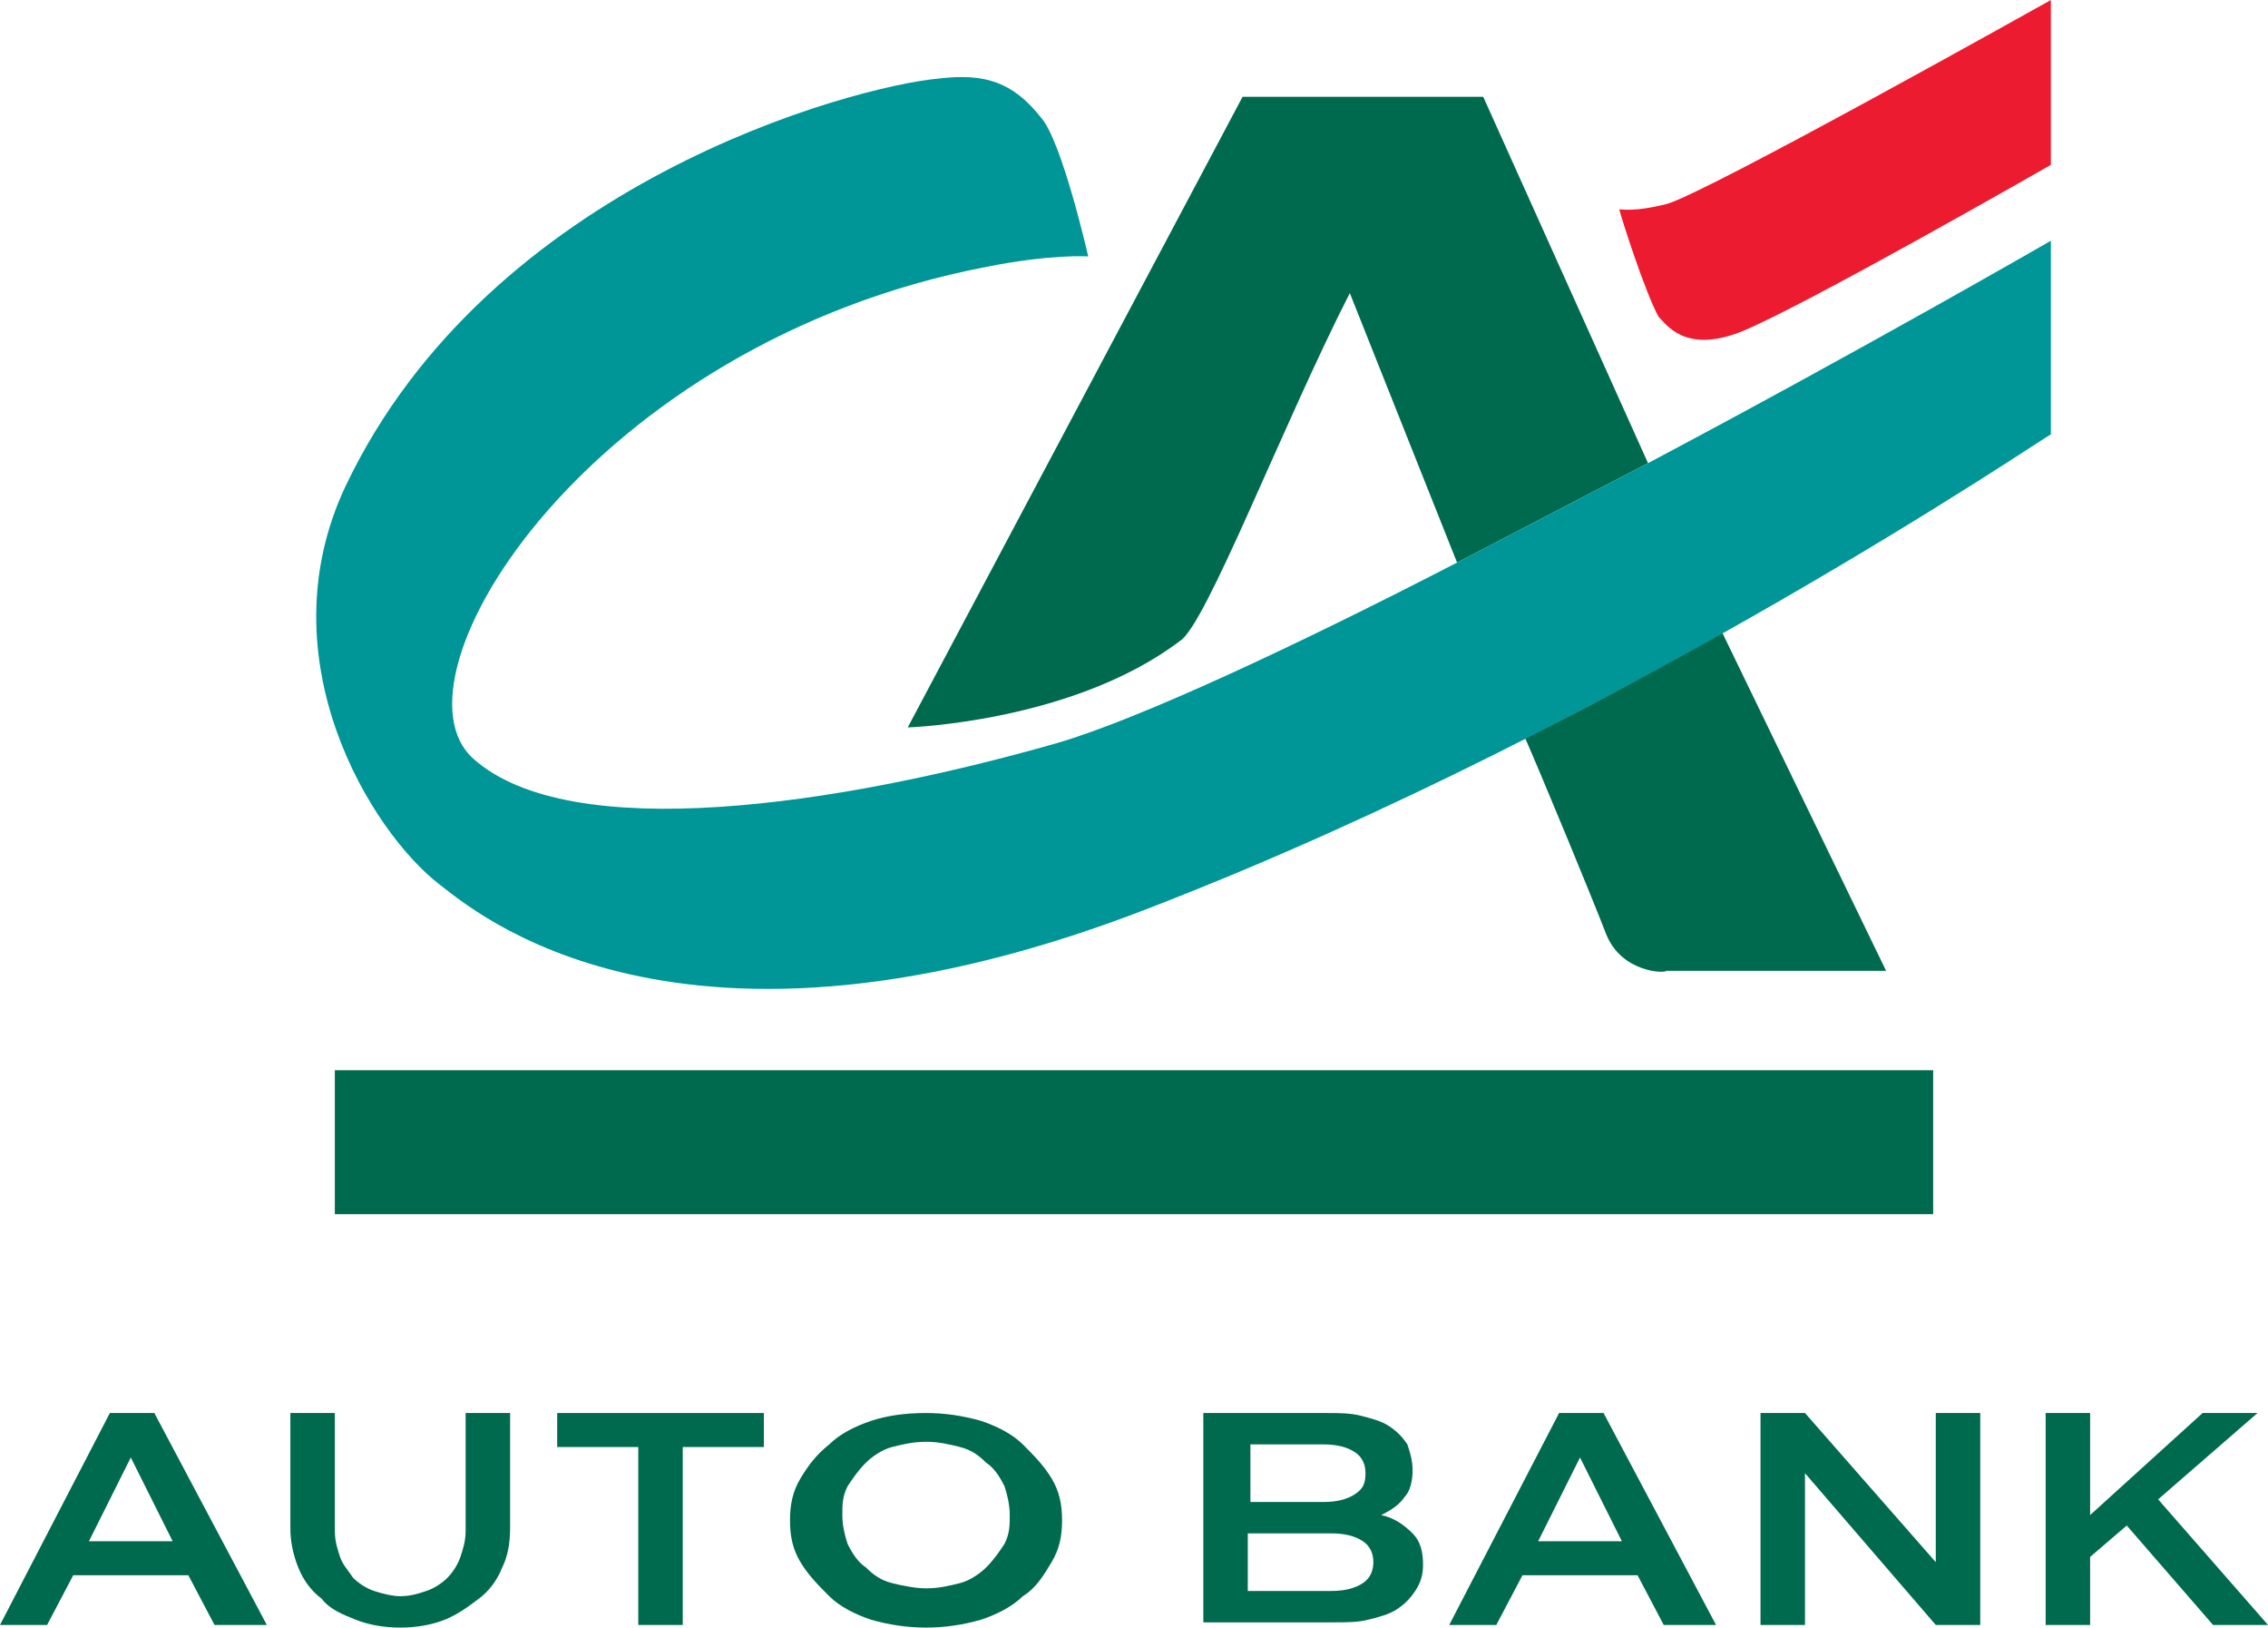
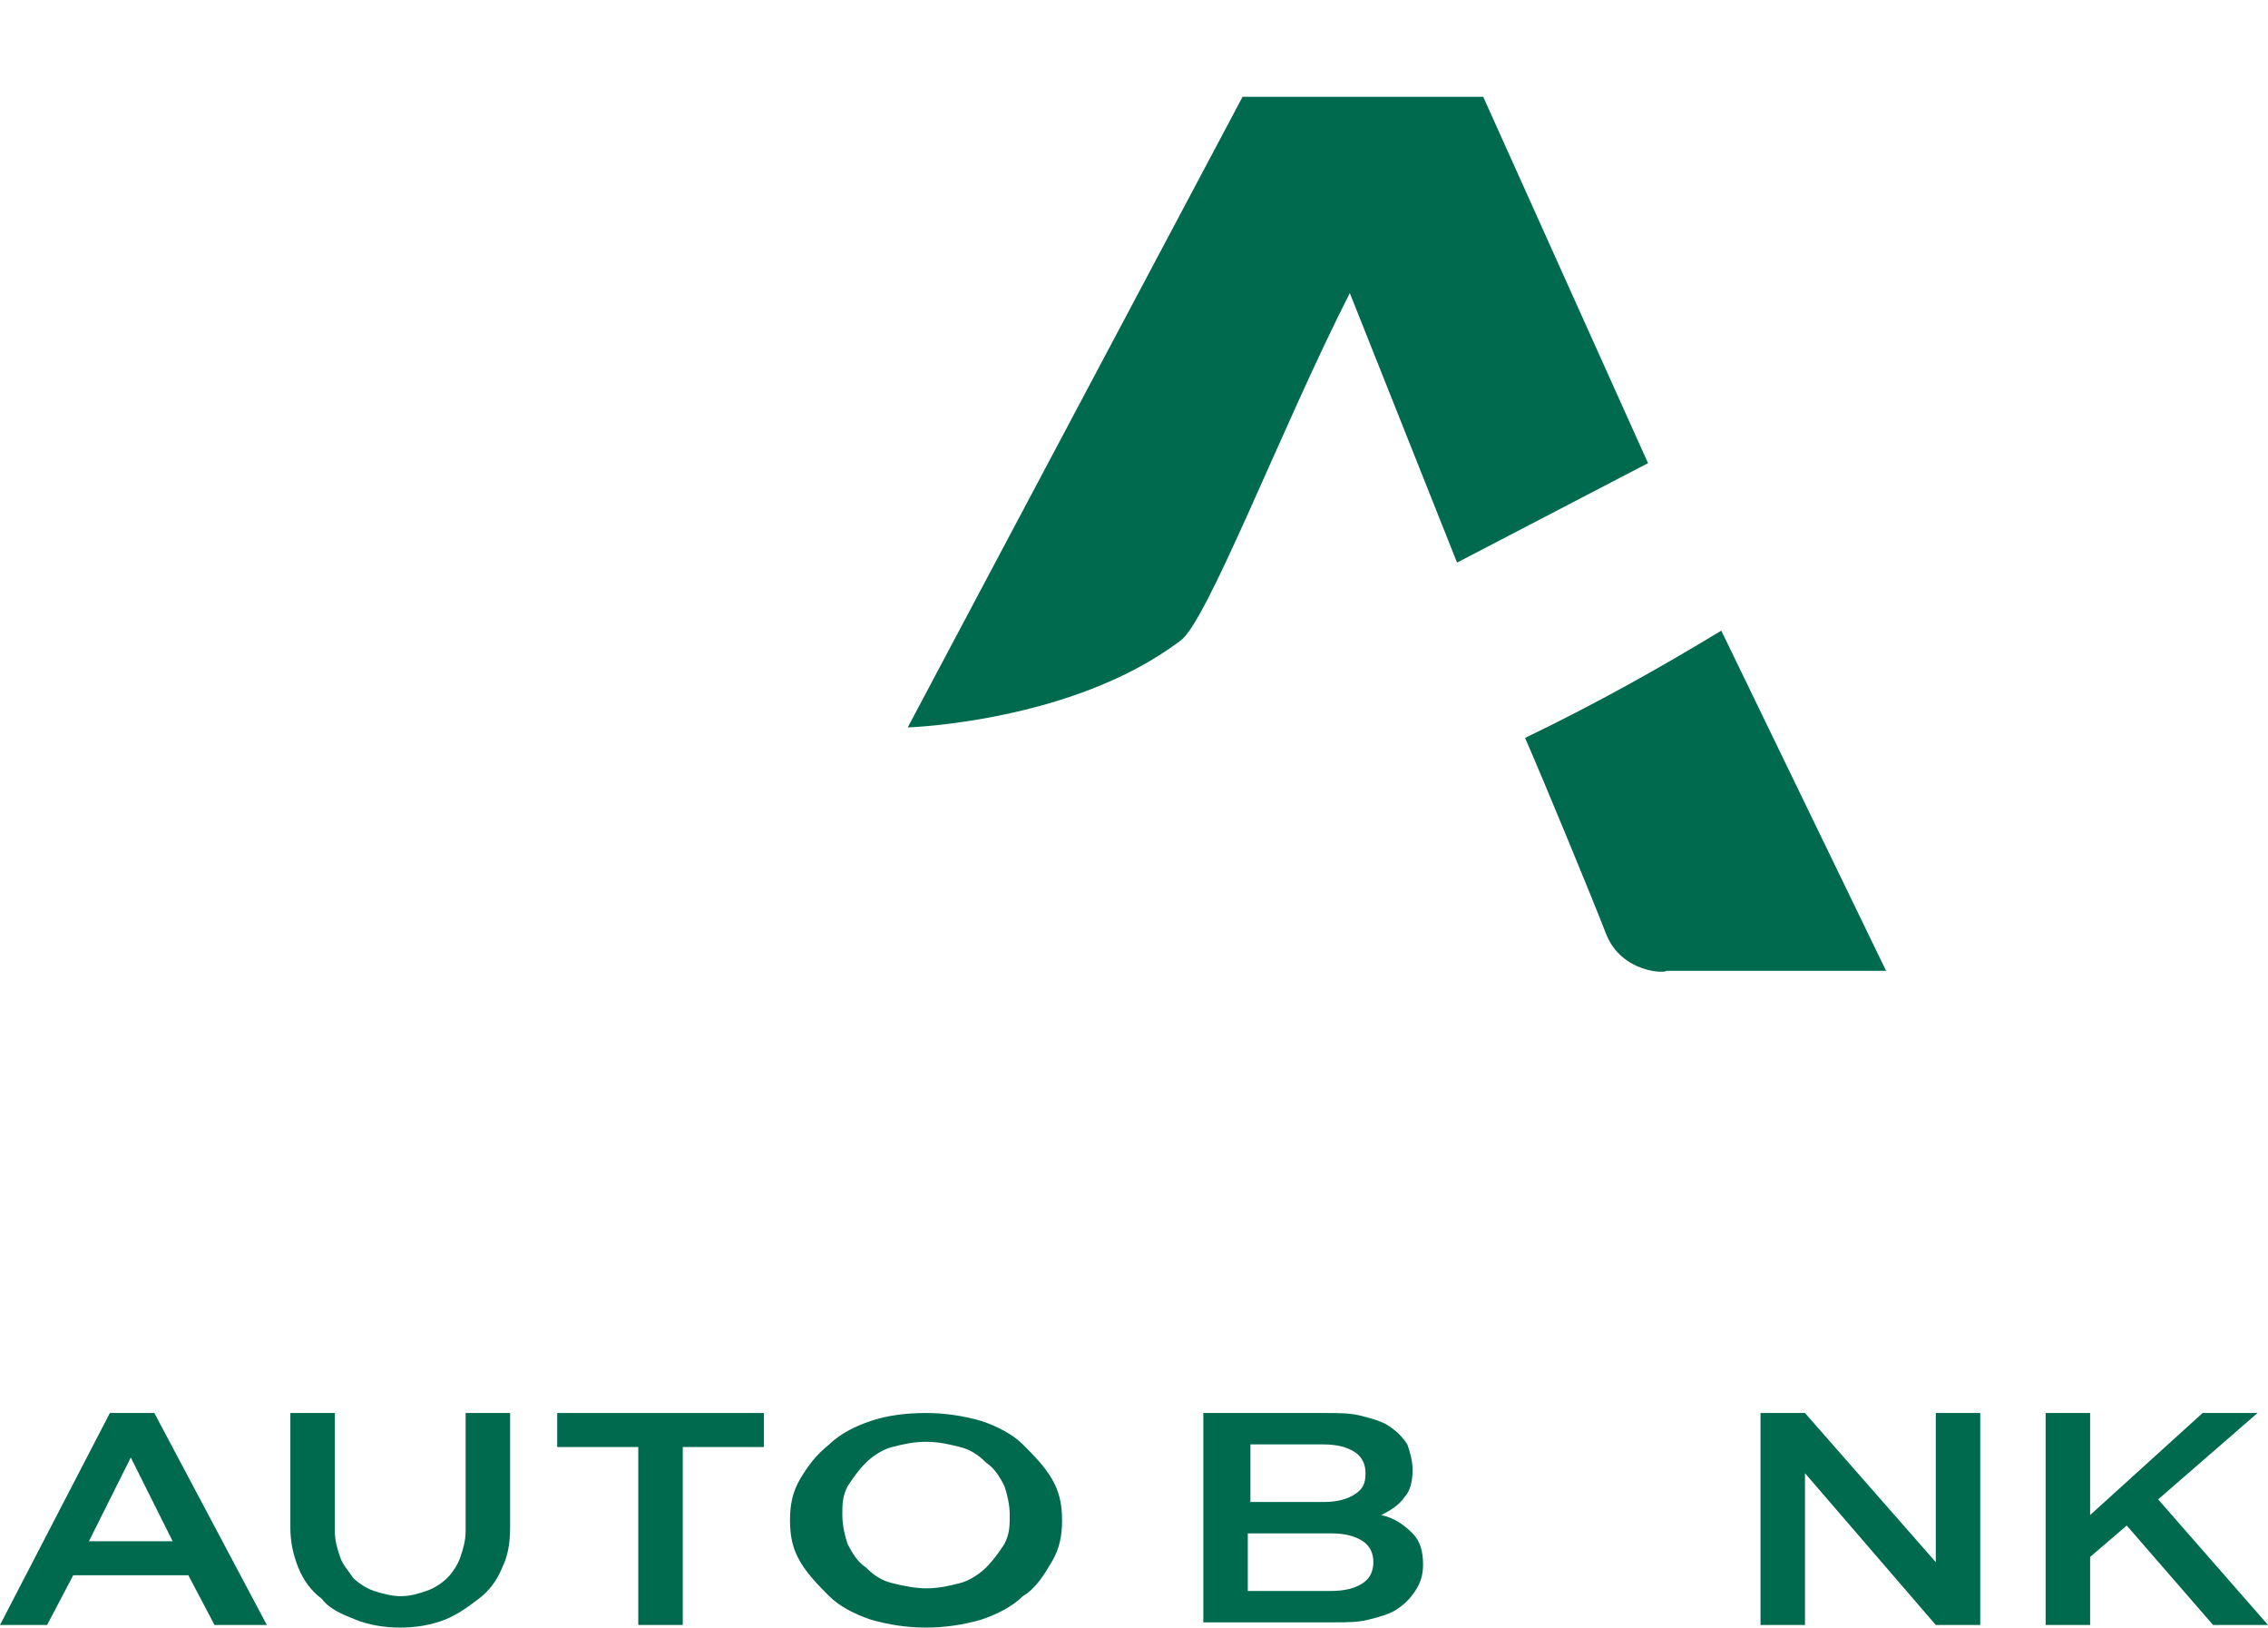
<svg xmlns="http://www.w3.org/2000/svg" version="1.1" id="Livello_1" x="0px" y="0px" viewBox="0 0 86.7 62.2" style="enable-background:new 0 0 86.7 62.2;" xml:space="preserve">
  <style type="text/css">
	.st0{fill:#006A4E;}
	.st1{fill:#009597;}
	.st2{fill:#ED1B2F;}
</style>
  <g>
    <path class="st0" d="M5,55.7l1.6,3.2H3.4L5,55.7z M4.2,54L0,62.1h1.8l1-1.9h4.4l1,1.9h2L5.9,54H4.2z" />
    <g>
      <path class="st0" d="M15.3,62.2c-0.6,0-1.2-0.1-1.7-0.3c-0.5-0.2-1-0.4-1.3-0.8c-0.4-0.3-0.7-0.7-0.9-1.2c-0.2-0.5-0.3-1-0.3-1.5    V54h1.7v4.5c0,0.4,0.1,0.7,0.2,1c0.1,0.3,0.3,0.5,0.5,0.8c0.2,0.2,0.5,0.4,0.8,0.5c0.3,0.1,0.7,0.2,1,0.2c0.4,0,0.7-0.1,1-0.2    c0.3-0.1,0.6-0.3,0.8-0.5c0.2-0.2,0.4-0.5,0.5-0.8c0.1-0.3,0.2-0.6,0.2-1V54h1.7v4.4c0,0.6-0.1,1.1-0.3,1.5    c-0.2,0.5-0.5,0.9-0.9,1.2c-0.4,0.3-0.8,0.6-1.3,0.8C16.5,62.1,15.9,62.2,15.3,62.2" />
    </g>
    <polygon class="st0" points="21.3,54 21.3,55.3 24.4,55.3 24.4,62.1 26.1,62.1 26.1,55.3 29.2,55.3 29.2,54  " />
    <g>
      <path class="st0" d="M35.4,55.1c-0.5,0-0.9,0.1-1.3,0.2c-0.4,0.1-0.8,0.4-1,0.6c-0.3,0.3-0.5,0.6-0.7,0.9    c-0.2,0.4-0.2,0.7-0.2,1.1c0,0.4,0.1,0.8,0.2,1.1c0.2,0.4,0.4,0.7,0.7,0.9c0.3,0.3,0.6,0.5,1,0.6c0.4,0.1,0.9,0.2,1.3,0.2    c0.5,0,0.9-0.1,1.3-0.2c0.4-0.1,0.8-0.4,1-0.6c0.3-0.3,0.5-0.6,0.7-0.9c0.2-0.4,0.2-0.7,0.2-1.1c0-0.4-0.1-0.8-0.2-1.1    c-0.2-0.4-0.4-0.7-0.7-0.9c-0.3-0.3-0.6-0.5-1-0.6C36.3,55.2,35.9,55.1,35.4,55.1 M35.4,62.2c-0.7,0-1.4-0.1-2.1-0.3    c-0.6-0.2-1.2-0.5-1.6-0.9c-0.4-0.4-0.8-0.8-1.1-1.3c-0.3-0.5-0.4-1-0.4-1.6c0-0.6,0.1-1.1,0.4-1.6c0.3-0.5,0.6-0.9,1.1-1.3    c0.4-0.4,1-0.7,1.6-0.9c0.6-0.2,1.3-0.3,2.1-0.3c0.7,0,1.4,0.1,2.1,0.3c0.6,0.2,1.2,0.5,1.6,0.9c0.4,0.4,0.8,0.8,1.1,1.3    c0.3,0.5,0.4,1,0.4,1.6c0,0.6-0.1,1.1-0.4,1.6c-0.3,0.5-0.6,1-1.1,1.3c-0.4,0.4-1,0.7-1.6,0.9C36.8,62.1,36.1,62.2,35.4,62.2" />
      <path class="st0" d="M47.7,58.6v2.2h3.2c0.5,0,0.9-0.1,1.2-0.3c0.3-0.2,0.4-0.5,0.4-0.8c0-0.3-0.1-0.6-0.4-0.8    c-0.3-0.2-0.7-0.3-1.2-0.3H47.7z M47.7,57.4h2.9c0.5,0,0.9-0.1,1.2-0.3c0.3-0.2,0.4-0.4,0.4-0.8c0-0.3-0.1-0.6-0.4-0.8    c-0.3-0.2-0.7-0.3-1.2-0.3h-2.8V57.4z M54,56.2c0,0.4-0.1,0.8-0.3,1c-0.2,0.3-0.5,0.5-0.9,0.7c0.5,0.1,0.9,0.4,1.2,0.7    c0.3,0.3,0.4,0.7,0.4,1.2c0,0.4-0.1,0.7-0.3,1c-0.2,0.3-0.4,0.5-0.7,0.7c-0.3,0.2-0.7,0.3-1.1,0.4c-0.4,0.1-0.8,0.1-1.3,0.1H46V54    h4.7c0.5,0,0.9,0,1.3,0.1c0.4,0.1,0.8,0.2,1.1,0.4c0.3,0.2,0.5,0.4,0.7,0.7C53.9,55.5,54,55.8,54,56.2" />
    </g>
-     <path class="st0" d="M60.4,55.7l1.6,3.2h-3.2L60.4,55.7z M59.6,54l-4.2,8.1h1.8l1-1.9h4.4l1,1.9h2L61.3,54H59.6z" />
    <polygon class="st0" points="74,54 74,59.7 69,54 67.3,54 67.3,62.1 69,62.1 69,56.3 74,62.1 75.7,62.1 75.7,54  " />
    <polygon class="st0" points="84.2,54 79.9,57.9 79.9,54 78.2,54 78.2,62.1 79.9,62.1 79.9,59.5 81.3,58.3 84.6,62.1 86.7,62.1    82.5,57.3 86.3,54  " />
    <g>
      <path class="st0" d="M51.6,11.2l4.1,10.3l7.3-3.8l-6.3-14h-9.2L34.7,27.8c0,0,6.3-0.2,10.4-3.3C46.1,23.9,49,16.3,51.6,11.2" />
      <path class="st0" d="M58.3,28.2c0.7,1.6,2.6,6.2,3.1,7.5c0.6,1.5,2.3,1.5,2.3,1.4h8.4l-6.3-13C63.5,25.5,61,26.9,58.3,28.2" />
    </g>
-     <rect x="12.8" y="40.9" class="st0" width="61.1" height="5.5" />
    <g>
-       <path class="st1" d="M63,17.7l-7.3,3.8c-6.2,3.2-12.2,6-15.3,6.9C32,30.8,21.8,32.3,18.1,29c-3.5-3.1,4.5-15.9,19.6-18.8    c2.5-0.5,3.9-0.4,3.9-0.4c0,0-1-4.4-1.8-5.3c-1.1-1.4-2.2-1.7-3.9-1.5C32.6,3.3,18.7,7,13.2,18.6c-3.1,6.6,1,13.2,3.6,15.2    c1.2,0.9,9.1,8,27.4,0.8c18-7,34.1-18,34.2-18V9.2C78.4,9.2,71.3,13.3,63,17.7" />
-       <path class="st2" d="M78.4,6.3c0,0-9.6,5.5-11.9,6.4c-2.1,0.8-2.8-0.3-3.1-0.6C62.9,11.2,62,8.4,61.9,8c0.1,0,0.6,0.1,1.8-0.2    C65.2,7.4,78.4,0,78.4,0V6.3z" />
-     </g>
+       </g>
  </g>
</svg>